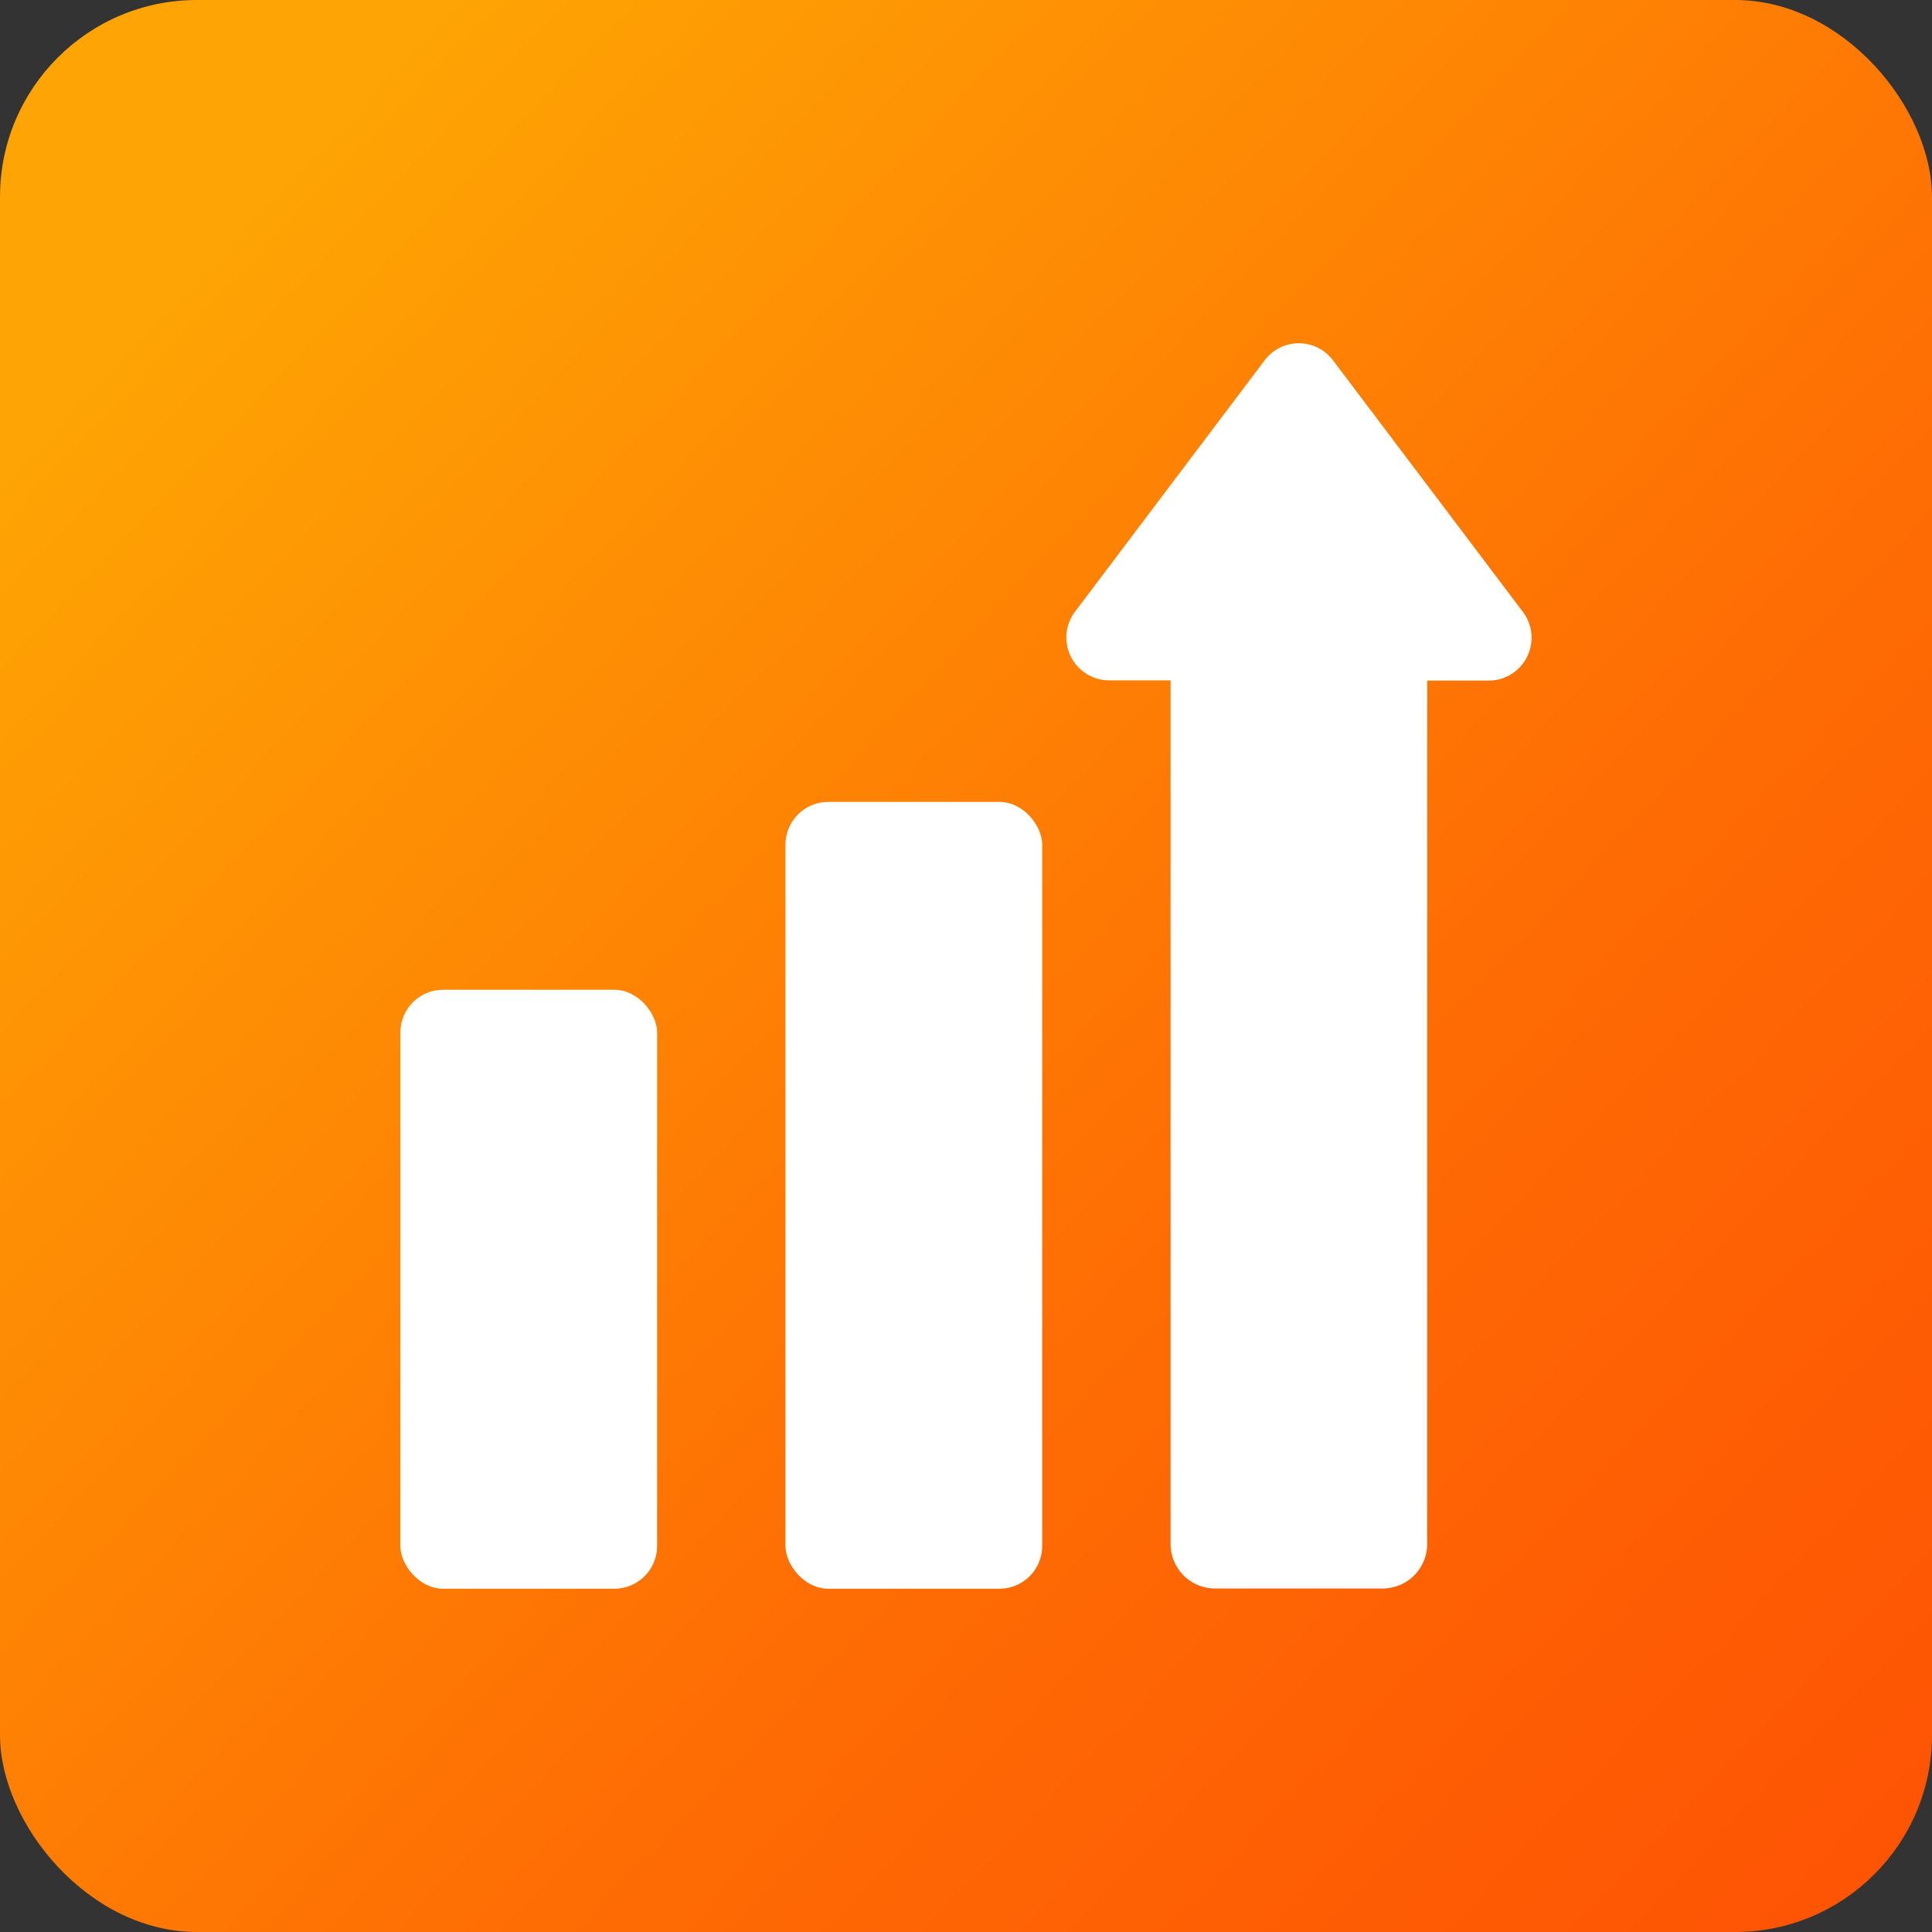
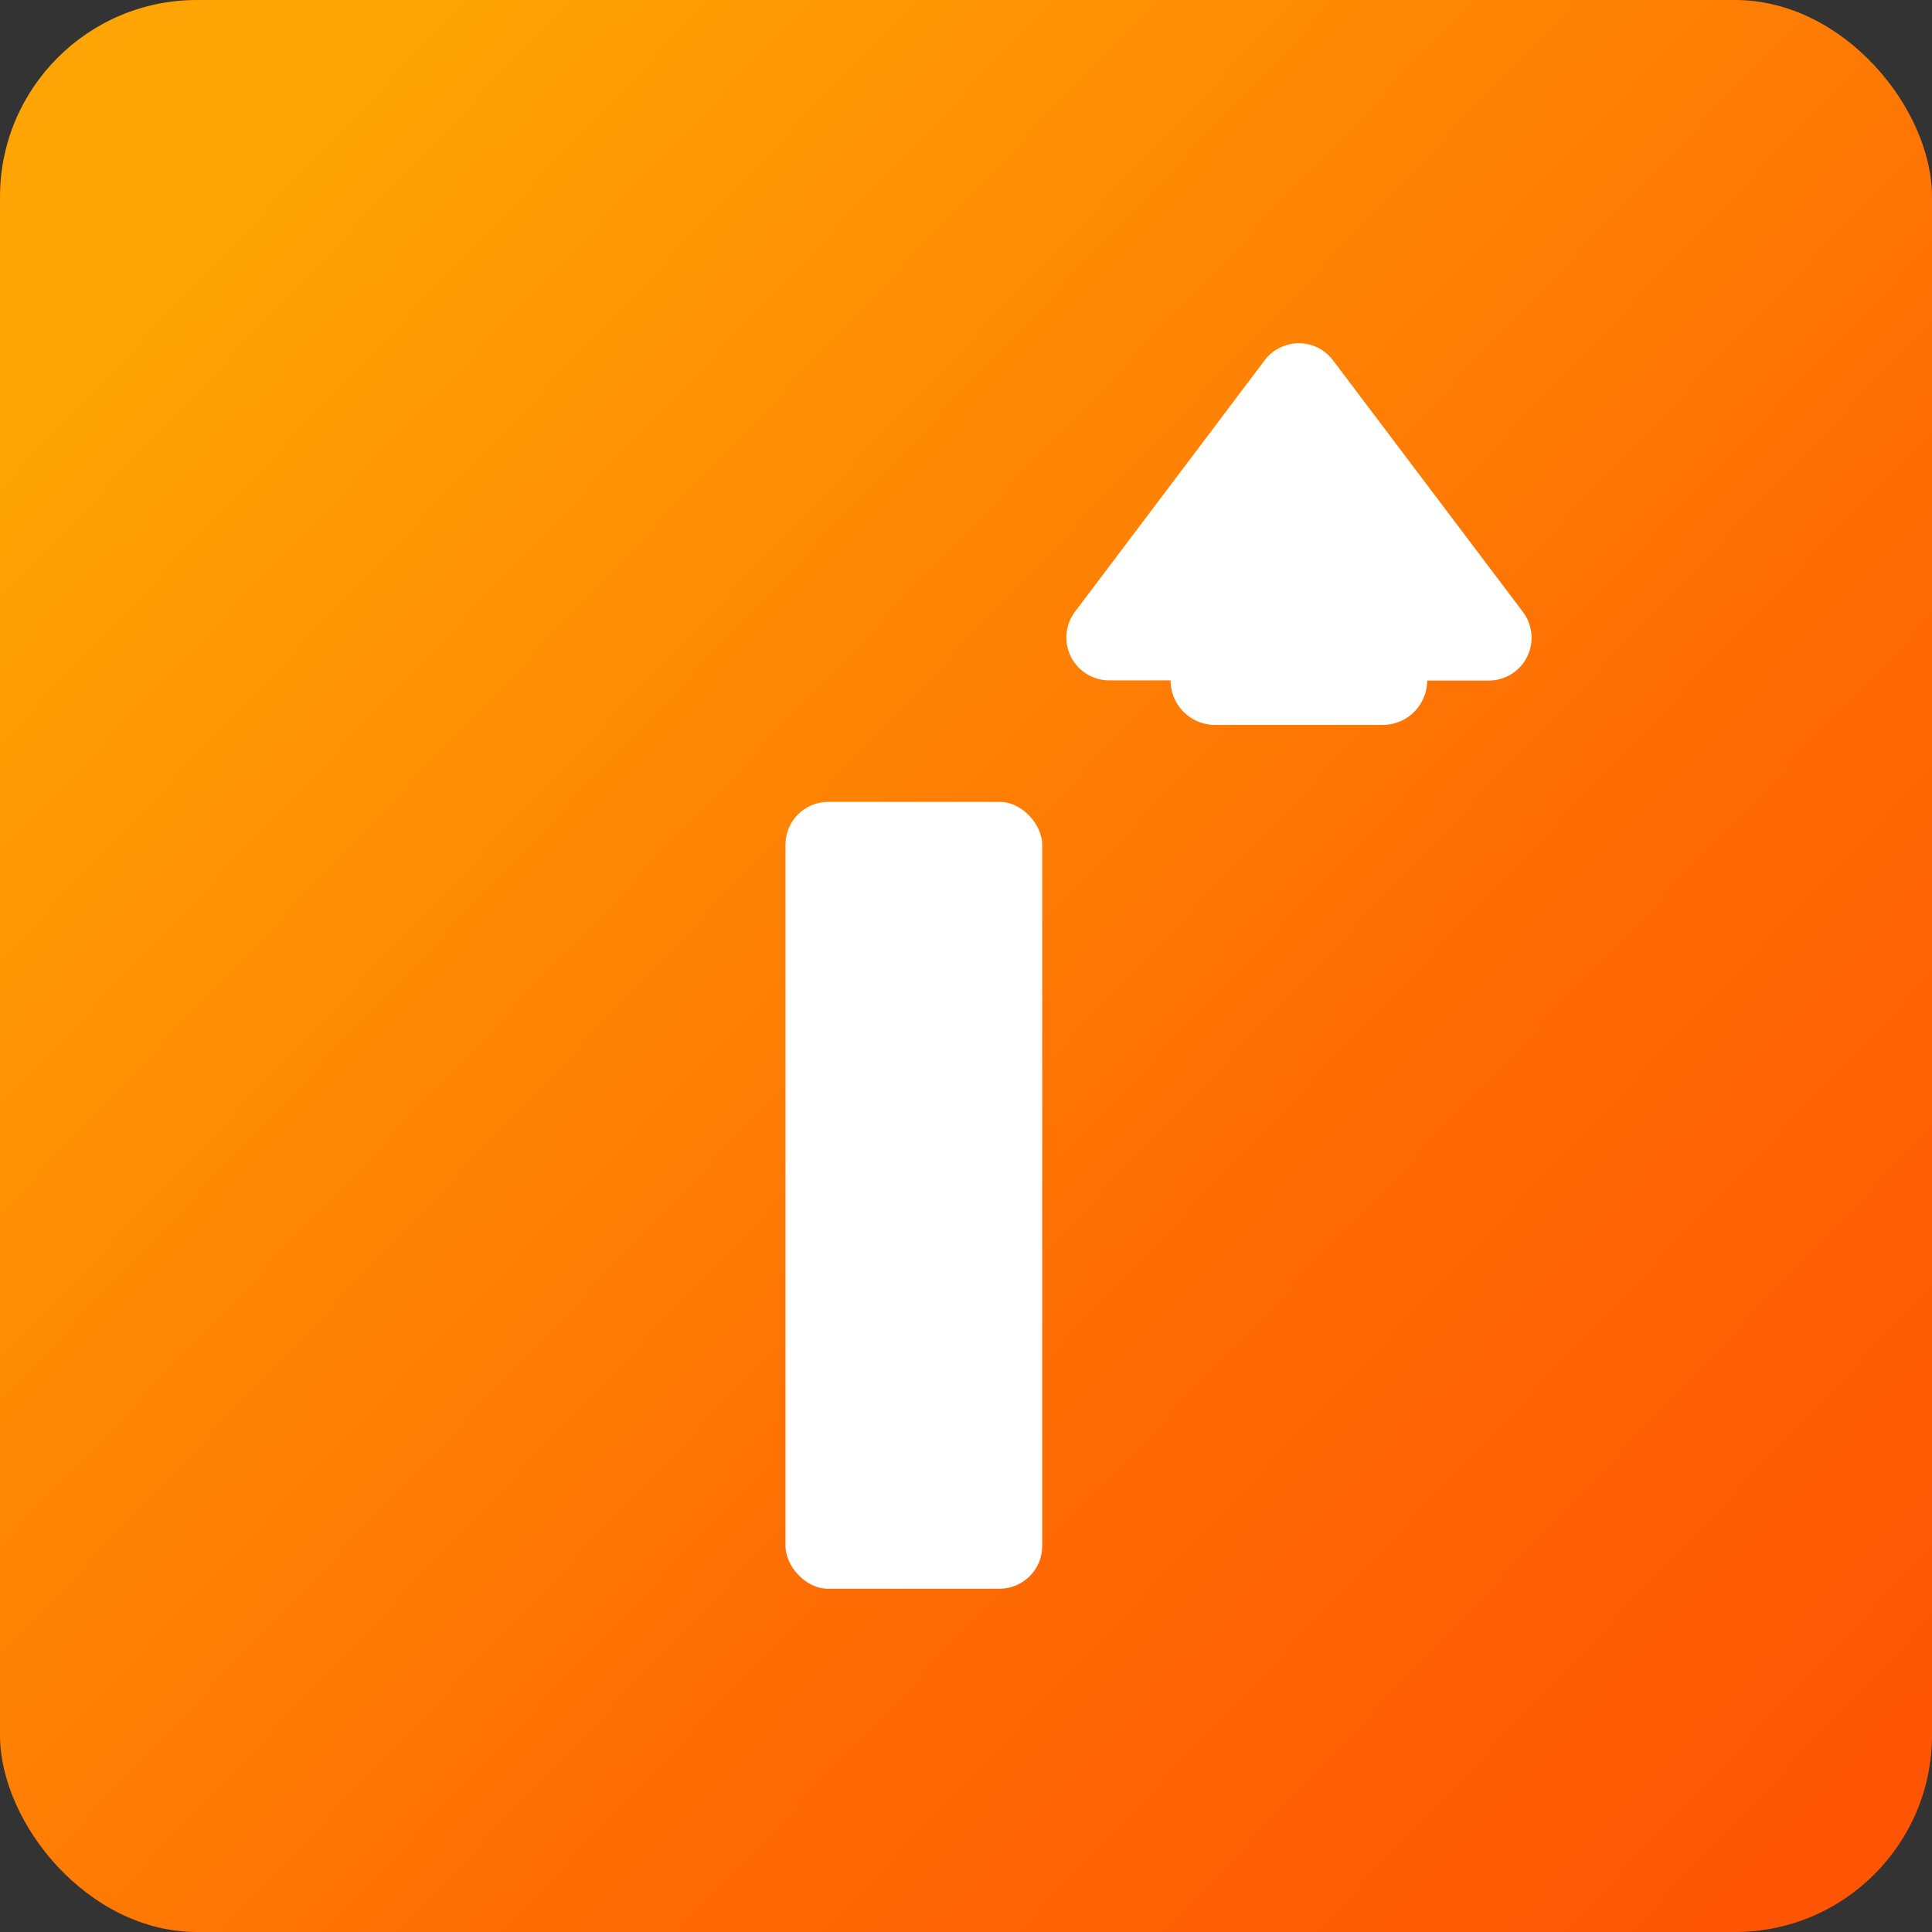
<svg xmlns="http://www.w3.org/2000/svg" viewBox="0 0 169.47 169.47">
  <rect x="0" y="0" width="169.47" height="169.47" fill="#333333" stroke="none" />
  <defs>
    <style> .cls-1 { fill: url(#Новый_образец_градиента_5); } .cls-2 { fill: #fff; } </style>
    <linearGradient id="Новый_образец_градиента_5" data-name="Новый образец градиента 5" x1="187.46" y1="182.57" x2="18.51" y2="21.66" gradientUnits="userSpaceOnUse">
      <stop offset="0" stop-color="#fe4d04" />
      <stop offset="0.27" stop-color="#fe5d04" />
      <stop offset="0.47" stop-color="#fe6c04" />
      <stop offset="0.48" stop-color="#fe6d04" />
      <stop offset="1" stop-color="#fea404" />
    </linearGradient>
  </defs>
  <g id="Слой_2" data-name="Слой 2">
    <g id="Слой_1-2" data-name="Слой 1">
      <g>
        <rect class="cls-1" width="169.47" height="169.47" rx="17.27" />
        <g>
-           <rect class="cls-2" x="35.12" y="86.82" width="22.52" height="52.54" rx="3.75" />
          <rect class="cls-2" x="68.9" y="70.34" width="22.52" height="69.02" rx="3.75" />
-           <path class="cls-2" d="M133.59,53.68,116.93,31.61a3.75,3.75,0,0,0-6,0L94.28,53.68a3.76,3.76,0,0,0,3,6h5.4v75.75a3.91,3.91,0,0,0,3.91,3.91h14.69a3.91,3.91,0,0,0,3.91-3.91V59.7h5.4A3.76,3.76,0,0,0,133.59,53.68Z" />
+           <path class="cls-2" d="M133.59,53.68,116.93,31.61a3.75,3.75,0,0,0-6,0L94.28,53.68a3.76,3.76,0,0,0,3,6h5.4a3.91,3.91,0,0,0,3.91,3.91h14.69a3.91,3.91,0,0,0,3.91-3.91V59.7h5.4A3.76,3.76,0,0,0,133.59,53.68Z" />
        </g>
      </g>
    </g>
  </g>
</svg>